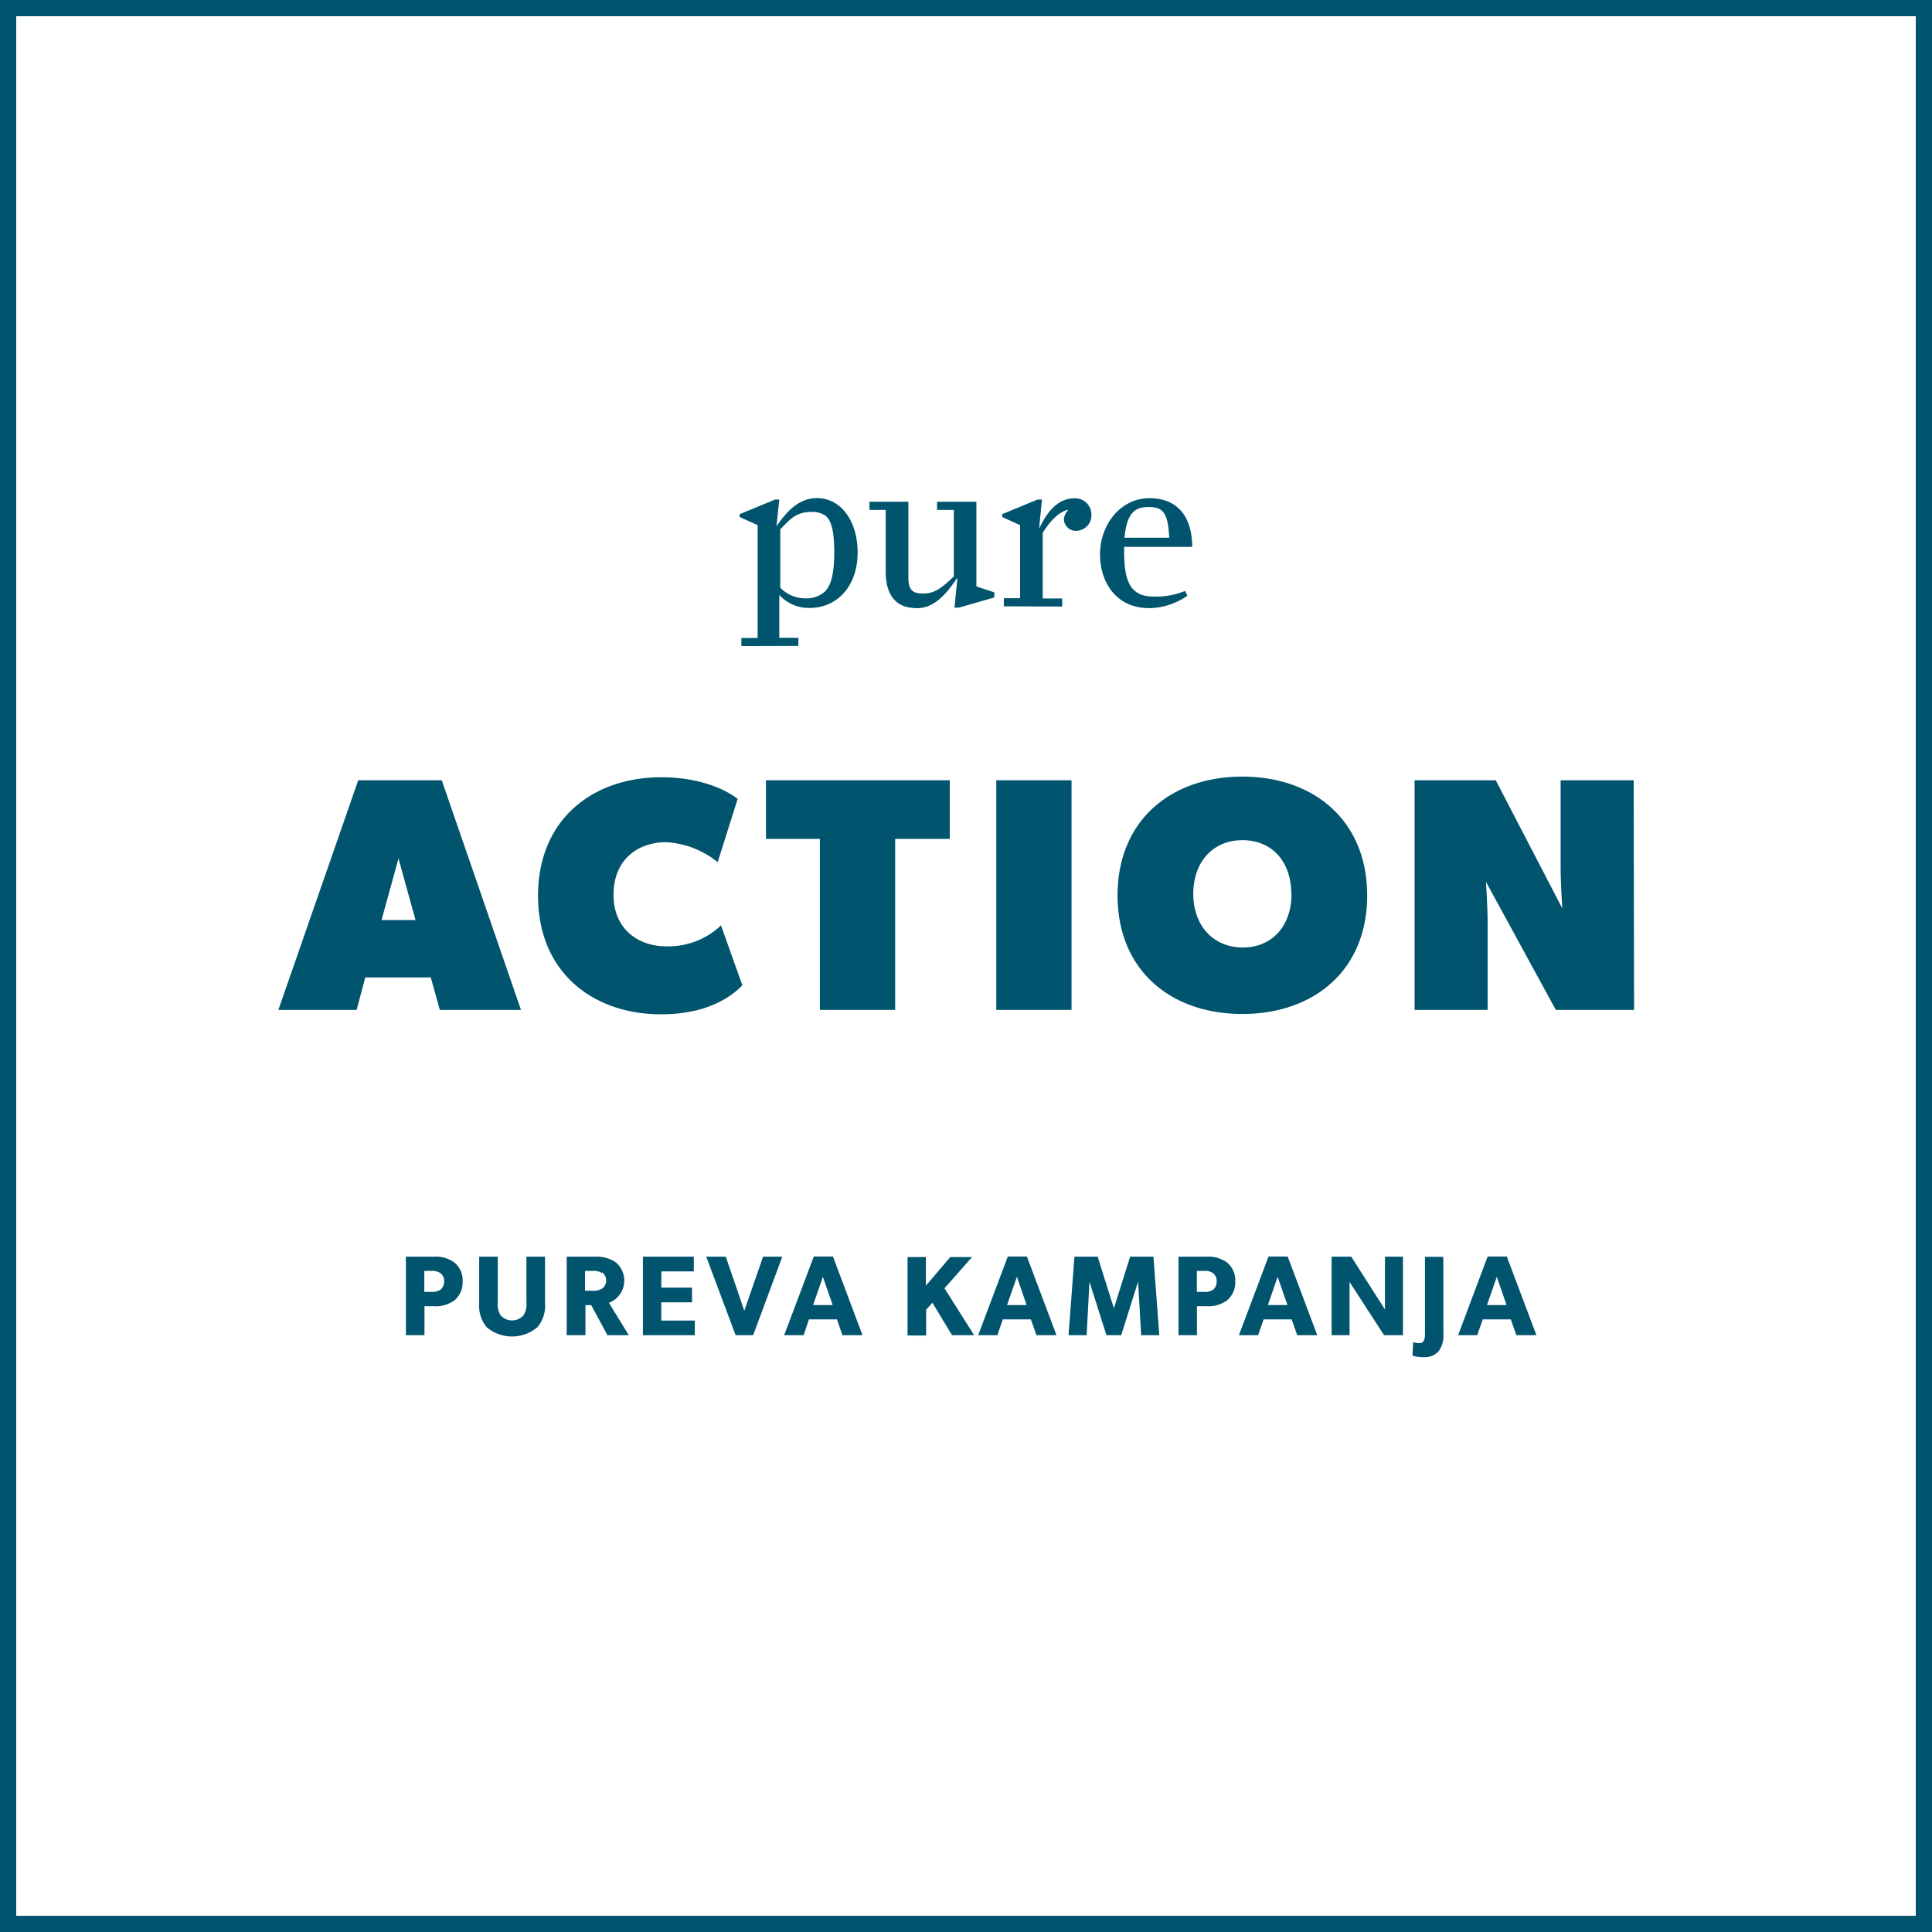
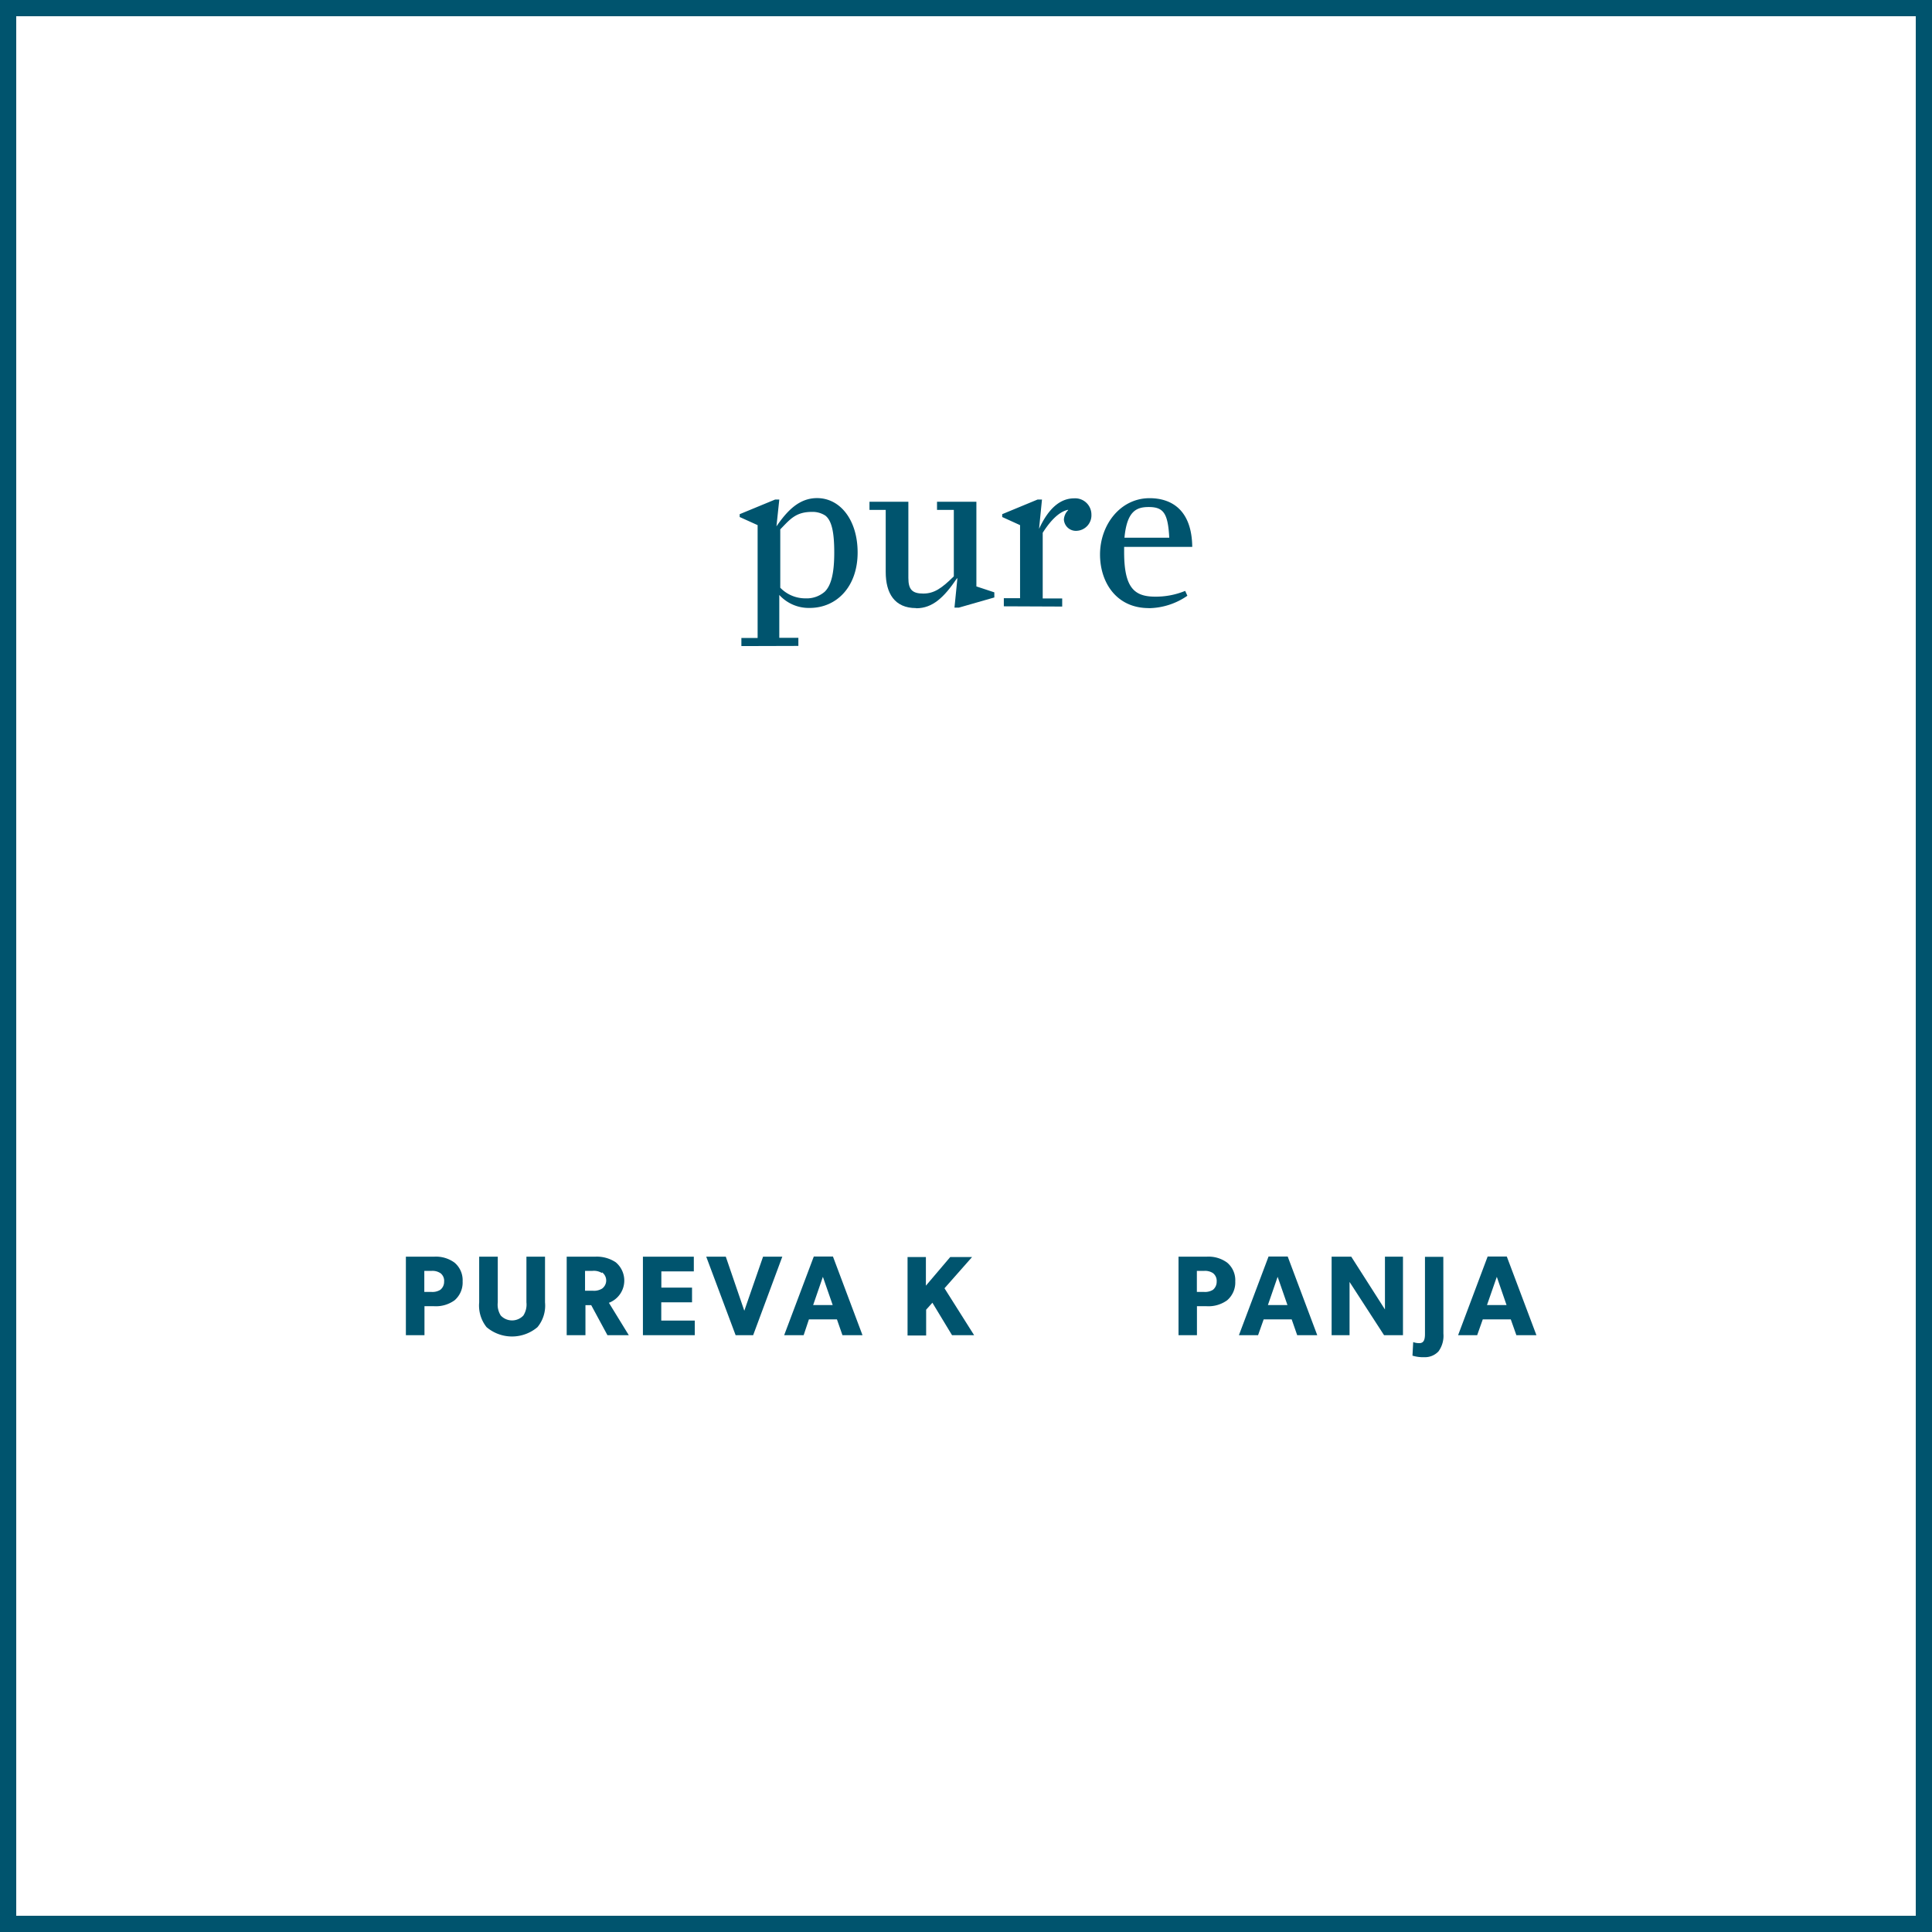
<svg xmlns="http://www.w3.org/2000/svg" viewBox="0 0 238 238">
  <defs>
    <style>.cls-1{fill:#00546e;}</style>
  </defs>
  <title>paction_text</title>
  <g id="Layer_2" data-name="Layer 2">
    <g id="Layer_1-2" data-name="Layer 1">
      <path class="cls-1" d="M238,238H0V0H238ZM2,236H236V2H2Z" />
-       <path class="cls-1" d="M201.25,96.12h-9v10.66c0,2,.21,5.13.21,5.13l-8.2-15.79h-10v28.29h9V113.75c0-2-.21-5.12-.21-5.12l8.61,15.78h9.64Zm-42.15,14c0,3.89-2.34,6.6-6,6.6S147,114,147,110.11s2.38-6.61,6.07-6.61,6,2.71,6,6.61m9.35.2c0-9.22-6.56-14.64-15.38-14.64s-15.37,5.42-15.37,14.64,6.56,14.6,15.37,14.6,15.38-5.37,15.38-14.6M132,96.12h-9.27v28.29H132Zm-15,0H94.36v7.22H101v21.07h9.27V103.34H117ZM88.82,114a9.43,9.43,0,0,1-6.76,2.58c-3.28,0-6.48-2-6.48-6.35s3-6.48,6.48-6.48a11,11,0,0,1,6.35,2.46l2.46-7.79s-3.07-2.67-9.42-2.67c-8.41,0-15.17,5.17-15.17,14.6s6.76,14.6,15.17,14.6c6.14,0,9-2.55,10-3.57ZM47,113.34l2.09-7.58,2.1,7.58Zm7.42-17.22H44.13l-9.84,28.29h9.64l1.07-4h8.07l1.11,4h10Z" />
      <path class="cls-1" d="M96.12,65.21V72.4a4.28,4.28,0,0,0,3.11,1.31,3.38,3.38,0,0,0,2.37-.82c.81-.79,1.17-2.34,1.17-4.82s-.3-3.92-1.09-4.55a2.88,2.88,0,0,0-1.66-.46c-2,0-2.7.92-3.9,2.15M91.33,79.59v-1h2V64.69l-2.21-1v-.35l4.36-1.8H96l-.35,3.3,0,0c1.31-1.9,2.78-3.48,5-3.48,2.89,0,5,2.75,5,6.7,0,4.19-2.56,6.83-5.91,6.83a4.9,4.9,0,0,1-3.74-1.6v5.28h2.35v1Z" />
      <path class="cls-1" d="M112.85,74.91c-2.65,0-3.74-1.83-3.74-4.44V62.81h-2v-1h4.79v9.4c0,1.42.49,1.91,1.83,1.91S116,72.48,117.5,71V62.81h-2.07v-1h4.85V72.24l2.21.73v.63l-4.36,1.25h-.55l.36-3.6-.06,0c-1.58,2.34-3,3.68-5,3.68" />
      <path class="cls-1" d="M123.66,74.69v-1h2v-9l-2.2-1v-.35l4.35-1.8h.55L128,65.15l0,0c1.25-2.72,2.75-3.76,4.33-3.76a2,2,0,0,1,2.12,2,1.91,1.91,0,0,1-1.79,2A1.48,1.48,0,0,1,131.06,64a1.77,1.77,0,0,1,.52-1.15v-.05c-1.06.22-2.1,1.22-3.13,2.83v8.09h2.4v1Z" />
      <path class="cls-1" d="M141.52,62.46c-1.49,0-2.69.46-3,3.78h5.52c-.16-3-.7-3.78-2.53-3.78m0,12.45c-4,0-6-3.19-6-6.6,0-3.67,2.51-6.94,6.1-6.94,2.78,0,5.21,1.52,5.26,6h-8.39V68c0,4.38,1.23,5.5,3.82,5.5a9.46,9.46,0,0,0,3.7-.71l.27.6a8.52,8.52,0,0,1-4.74,1.53" />
      <path class="cls-1" d="M56,160.18a3.92,3.92,0,0,1-2.53.73H52.29v3.57H50v-9.67h3.46a3.86,3.86,0,0,1,2.53.73,2.82,2.82,0,0,1,1,2.31A2.89,2.89,0,0,1,56,160.18Zm-1.76-3.35a1.75,1.75,0,0,0-1.09-.27h-.88v2.59h.88a1.82,1.82,0,0,0,1.09-.26,1.25,1.25,0,0,0,.47-1A1.19,1.19,0,0,0,54.25,156.83Z" />
      <path class="cls-1" d="M67.14,160.44a4.17,4.17,0,0,1-.93,3.05,4.85,4.85,0,0,1-6.27,0,4.26,4.26,0,0,1-.91-3.05v-5.63h2.29v5.63a2.49,2.49,0,0,0,.37,1.62,1.91,1.91,0,0,0,2.78,0,2.49,2.49,0,0,0,.38-1.62v-5.63h2.29Z" />
      <path class="cls-1" d="M77.46,164.48H74.83l-2-3.7h-.71v3.7H69.81v-9.67h3.48a4.22,4.22,0,0,1,2.55.68,2.93,2.93,0,0,1-.83,5Zm-3.33-7.67a1.89,1.89,0,0,0-1.17-.25h-.89V159H73a1.89,1.89,0,0,0,1.17-.26,1.24,1.24,0,0,0,0-2Z" />
      <path class="cls-1" d="M85.59,164.48H79.2v-9.67h6.27v1.81h-4v2h3.78v1.81H81.46v2.25h4.13Z" />
      <path class="cls-1" d="M96.37,154.81l-3.59,9.67H90.62L87,154.81h2.41l2.28,6.66L94,154.81Z" />
      <path class="cls-1" d="M106.25,164.48h-2.47l-.68-1.95H99.65L99,164.48H96.6l3.65-9.69h2.36Zm-3.67-3.71-1.21-3.48-1.2,3.48Z" />
      <path class="cls-1" d="M120,164.48h-2.72l-2.42-4-.77.86v3.18H111.8v-9.67h2.26v3.53l3-3.53h2.69l-3.4,3.85Z" />
-       <path class="cls-1" d="M130.15,164.48h-2.47l-.69-1.95h-3.45l-.68,1.95H120.5l3.65-9.69h2.35Zm-3.68-3.71-1.2-3.48-1.21,3.48Z" />
-       <path class="cls-1" d="M142.81,164.48h-2.23l-.38-6.59h0l-2.08,6.59H136.3l-2.09-6.59h0l-.35,6.59h-2.23l.73-9.67h2.86l2,6.36h0l2-6.36h2.87Z" />
      <path class="cls-1" d="M151.17,160.18a3.92,3.92,0,0,1-2.53.73h-1.19v3.57h-2.27v-9.67h3.46a3.86,3.86,0,0,1,2.53.73,2.82,2.82,0,0,1,1,2.31A2.89,2.89,0,0,1,151.17,160.18Zm-1.75-3.35a1.78,1.78,0,0,0-1.1-.27h-.88v2.59h.88a1.85,1.85,0,0,0,1.1-.26,1.27,1.27,0,0,0,.46-1A1.21,1.21,0,0,0,149.42,156.83Z" />
      <path class="cls-1" d="M162.27,164.48H159.8l-.68-1.95h-3.45l-.69,1.95h-2.36l3.65-9.69h2.36Zm-3.67-3.71-1.21-3.48-1.2,3.48Z" />
      <path class="cls-1" d="M172.83,164.48H170.5l-4.25-6.56s0,1.16,0,2.19v4.37h-2.21v-9.67h2.42l4.15,6.5s0-1.09,0-2.11v-4.39h2.22Z" />
      <path class="cls-1" d="M177.81,164.29a3.25,3.25,0,0,1-.6,2.18,2.28,2.28,0,0,1-1.75.72A4.5,4.5,0,0,1,174,167l.09-1.67a2.11,2.11,0,0,0,.75.13c.55,0,.7-.42.7-1.13v-9.5h2.26Z" />
      <path class="cls-1" d="M189.27,164.48H186.8l-.69-1.95h-3.45l-.69,1.95h-2.35l3.64-9.69h2.36Zm-3.68-3.71-1.2-3.48-1.21,3.48Z" />
    </g>
  </g>
</svg>